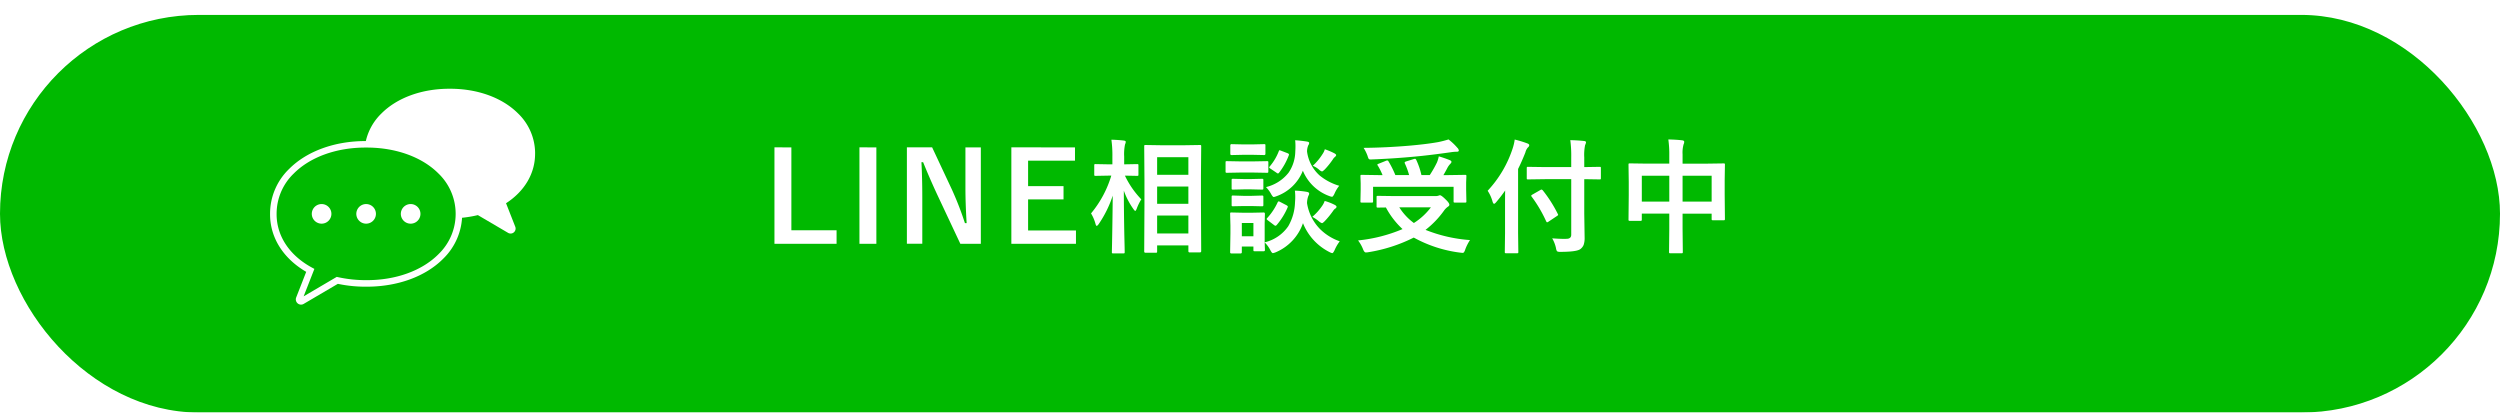
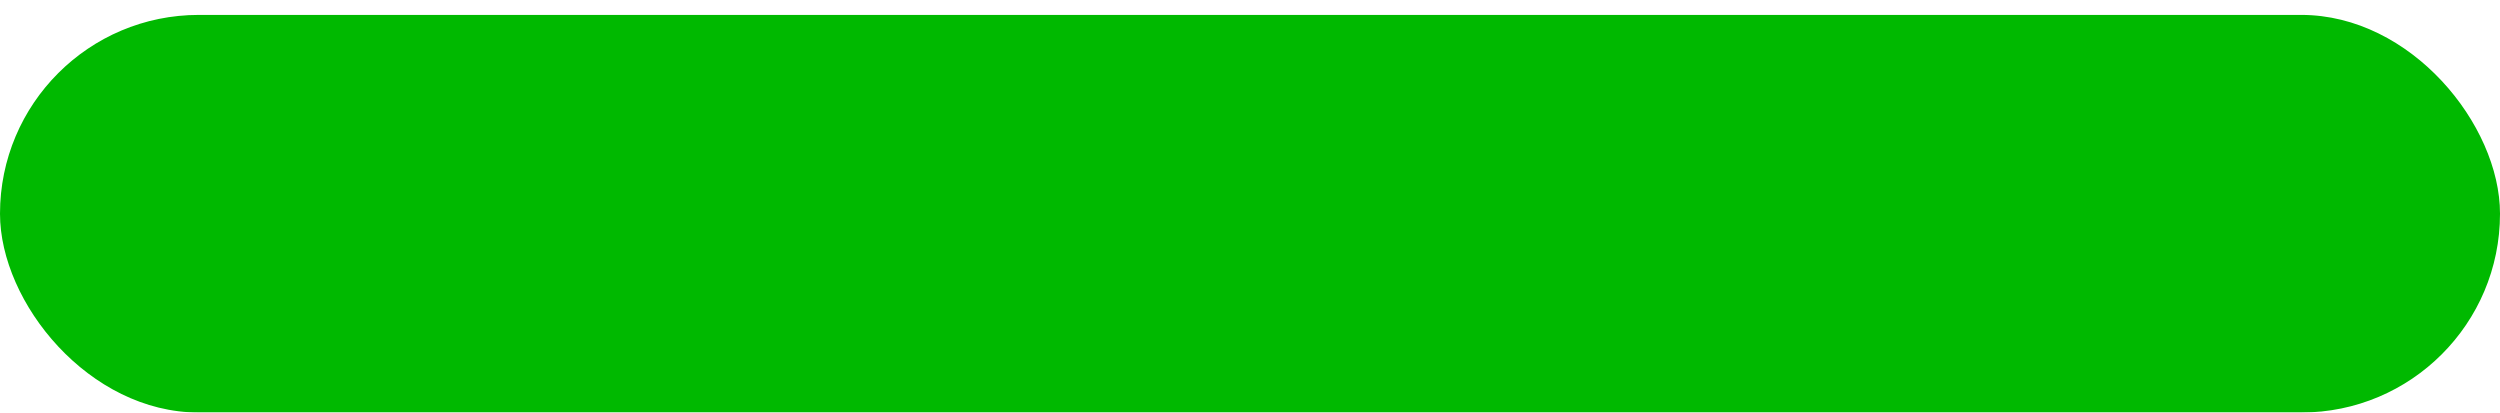
<svg xmlns="http://www.w3.org/2000/svg" width="503" height="83" viewBox="0 0 503 83">
  <defs>
    <filter id="長方形_6" x="0" y="0" width="503" height="83" filterUnits="userSpaceOnUse">
      <feOffset dy="3" input="SourceAlpha" />
      <feGaussianBlur result="blur" />
      <feFlood flood-color="#00ad00" />
      <feComposite operator="in" in2="blur" />
      <feComposite in="SourceGraphic" />
    </filter>
    <clipPath id="clip-path">
-       <rect id="長方形_11089" data-name="長方形 11089" width="53.327" height="43.435" fill="none" />
-     </clipPath>
+       </clipPath>
  </defs>
  <g id="グループ_42116" data-name="グループ 42116" transform="translate(-485.955 -4334)">
    <g id="グループ_41336" data-name="グループ 41336" transform="translate(-213.045 -8763)">
      <g transform="matrix(1, 0, 0, 1, 699, 13097)" filter="url(#長方形_6)">
        <rect id="長方形_6-2" data-name="長方形 6" width="503" height="80" rx="40" transform="translate(0 0)" fill="#00b900" />
      </g>
-       <path id="パス_84990" data-name="パス 84990" d="M5.725-19.348V-2.673h9.094V.049H2.319v-19.4Zm17.1,0V.049H19.42v-19.4Zm21.019,0V.049H39.719l-4.7-10q-1.5-3.235-2.783-6.409h-.342q.171,3.223.171,7.007v9.4h-3.1v-19.4h5.078l4.028,8.594A64.034,64.034,0,0,1,40.646-4.1h.342q-.244-3.955-.244-7.1v-8.142Zm18.944,0v2.673H53.353v5.127h7.129v2.673H53.353v6.25h9.631V.049h-13v-19.4ZM79.01,1.855H76.984q-.269,0-.269-.256l.049-9.448v-4.932l-.049-6.763q0-.208.049-.244a.42.42,0,0,1,.22-.037l3.076.049h4.8l3.052-.049q.2,0,.232.049a.456.456,0,0,1,.037.232l-.049,5.933v5.737l.049,9.4q0,.256-.269.256H85.846q-.244,0-.244-.256V.378H79.315V1.6q0,.183-.061.22A.492.492,0,0,1,79.01,1.855Zm.305-3.882H85.6V-5.64H79.315Zm0-15.344v3.54H85.6v-3.54Zm0,9.375H85.6v-3.479H79.315ZM67.56-3.918q-.269.366-.4.366t-.244-.4a8.113,8.113,0,0,0-.9-2.112,21.5,21.5,0,0,0,4.077-7.6h-.574l-2.576.049a.386.386,0,0,1-.244-.049.42.42,0,0,1-.037-.22v-1.831q0-.2.049-.232a.456.456,0,0,1,.232-.037l2.576.049h.793v-1.55a22.537,22.537,0,0,0-.2-3.406q1.416.037,2.49.171.4.049.4.256a1.475,1.475,0,0,1-.146.525,9.515,9.515,0,0,0-.171,2.429v1.575l2.6-.049q.2,0,.232.049a.42.42,0,0,1,.037.22v1.831q0,.2-.049.232a.42.42,0,0,1-.22.037l-2.454-.049a18.043,18.043,0,0,0,3.3,4.773,9.692,9.692,0,0,0-.94,1.929q-.183.4-.281.4t-.354-.354a15.269,15.269,0,0,1-1.941-3.723q.012,4.26.1,8.923.024.989.061,2.6.012.72.012.83,0,.2-.049.232a.456.456,0,0,1-.232.037H70.49q-.208,0-.244-.049a.42.42,0,0,1-.037-.22q0-.11.037-1.831.1-5.237.134-9.521A22.433,22.433,0,0,1,67.56-3.918ZM101.006,1.27q0,.281-.244.281H98.955q-.2,0-.232-.049a.456.456,0,0,1-.037-.232V.6H96.355V1.746q0,.256-.281.256H94.28Q94,2,94,1.746l.061-3.772v-1.6L94-5.969q0-.208.049-.244a.456.456,0,0,1,.232-.037L96.55-6.2h1.9l2.307-.049q.244,0,.244.281l-.049,1.917V-.244a8.006,8.006,0,0,0,4.749-3.247,10.184,10.184,0,0,0,1.355-4.785q.049-.623.049-1.123a11.076,11.076,0,0,0-.073-1.245,17.285,17.285,0,0,1,2.393.244q.476.085.476.33a.8.8,0,0,1-.146.452,4.339,4.339,0,0,0-.281,1.489A9.543,9.543,0,0,0,112.1-2.905a10.467,10.467,0,0,0,3.955,2.454,8.32,8.32,0,0,0-1.025,1.758q-.293.623-.476.623a1.961,1.961,0,0,1-.574-.22A11.138,11.138,0,0,1,108.66-4.1a9.847,9.847,0,0,1-5.481,5.859,2.843,2.843,0,0,1-.574.171q-.208,0-.525-.623A5.994,5.994,0,0,0,100.957-.22q.012.659.037,1.16Q101.006,1.257,101.006,1.27Zm-2.319-5.4H96.355v2.673h2.332Zm17.273-7.5a6.614,6.614,0,0,0-.952,1.575q-.305.647-.5.647a2.173,2.173,0,0,1-.549-.146,9.1,9.1,0,0,1-5.322-5.1,8.918,8.918,0,0,1-5.3,5.127,3.844,3.844,0,0,1-.549.171q-.208,0-.549-.623a6.24,6.24,0,0,0-1.025-1.379,8.2,8.2,0,0,0,4.553-2.905,7.774,7.774,0,0,0,1.343-4.211q.037-.61.037-1.1a11.213,11.213,0,0,0-.061-1.208q1.038.061,2.319.256.5.073.5.293a.8.8,0,0,1-.171.452,3.238,3.238,0,0,0-.256,1.27,7.824,7.824,0,0,0,2.539,4.822A11.154,11.154,0,0,0,115.959-11.621ZM95.989-16.528H98.76l2.649-.049a.386.386,0,0,1,.244.049.42.42,0,0,1,.037.22v1.782q0,.208-.061.256a.381.381,0,0,1-.22.037l-2.649-.049H95.989l-2.625.049q-.208,0-.244-.061a.456.456,0,0,1-.037-.232v-1.782q0-.2.049-.232a.456.456,0,0,1,.232-.037Zm.574-3.418h2.026L100.835-20q.2,0,.232.049a.42.42,0,0,1,.037.22v1.672q0,.256-.269.256l-2.246-.049H96.563L94.28-17.8q-.244,0-.244-.256v-1.672q0-.269.244-.269Zm.146,6.97h1.6l2.075-.049q.22,0,.256.049a.359.359,0,0,1,.049.232v1.624q0,.2-.061.232a.492.492,0,0,1-.244.037L98.308-10.9h-1.6l-2.124.049a.386.386,0,0,1-.244-.049.42.42,0,0,1-.037-.22v-1.624q0-.208.061-.244a.381.381,0,0,1,.22-.037Zm0,3.381h1.6l2.075-.061q.22,0,.256.049a.359.359,0,0,1,.049.232v1.6q0,.208-.061.244a.492.492,0,0,1-.244.037l-2.075-.049h-1.6L94.585-7.5a.386.386,0,0,1-.244-.049.456.456,0,0,1-.037-.232v-1.6q0-.2.061-.244a.381.381,0,0,1,.22-.037Zm6.848,1.318q.11-.208.208-.208a.775.775,0,0,1,.293.11l1.245.647q.305.171.305.281a.659.659,0,0,1-.049.2,13.67,13.67,0,0,1-2.173,3.5q-.146.171-.256.171a.537.537,0,0,1-.293-.146l-1.257-.952q-.232-.171-.232-.269,0-.061.134-.208A12.157,12.157,0,0,0,103.557-8.276Zm6.982,2.905a11.371,11.371,0,0,0,2.014-2.258,4.066,4.066,0,0,0,.476-.94,10.512,10.512,0,0,1,1.929.745q.452.22.452.427a.451.451,0,0,1-.281.378,1.754,1.754,0,0,0-.415.464A18.674,18.674,0,0,1,113.03-4.5q-.4.4-.549.4a1.973,1.973,0,0,1-.647-.4A7.982,7.982,0,0,0,110.54-5.371Zm.1-10.278a11.4,11.4,0,0,0,1.965-2.368,3.2,3.2,0,0,0,.452-.952,14.344,14.344,0,0,1,1.88.793q.4.22.4.378t-.244.378a1.715,1.715,0,0,0-.427.5,16.112,16.112,0,0,1-1.575,1.965q-.452.452-.61.452a1.354,1.354,0,0,1-.574-.354A4.744,4.744,0,0,0,110.637-15.649Zm-6.848-2.917q.073-.208.146-.208a2.165,2.165,0,0,1,.317.1l1.306.5q.281.122.281.256a.711.711,0,0,1-.037.171,13.138,13.138,0,0,1-1.941,3.479q-.146.171-.232.171a.537.537,0,0,1-.293-.146l-1.233-.83q-.244-.159-.244-.244a.44.44,0,0,1,.122-.208A10.413,10.413,0,0,0,103.789-18.567ZM142.264-.7a9.187,9.187,0,0,0-.952,1.88,2.361,2.361,0,0,1-.256.574.383.383,0,0,1-.317.122q-.073,0-.476-.049A25.941,25.941,0,0,1,130.948-1.2a31.11,31.11,0,0,1-9.131,2.942,2.676,2.676,0,0,1-.525.049q-.293,0-.549-.647a7.306,7.306,0,0,0-1-1.77,30.67,30.67,0,0,0,8.948-2.283,16.459,16.459,0,0,1-3.345-4.346l-1.6.024a.386.386,0,0,1-.244-.049.42.42,0,0,1-.037-.22V-9.326q0-.2.049-.232a.456.456,0,0,1,.232-.037l3.394.049h8.081a2.354,2.354,0,0,0,.671-.073,1.179,1.179,0,0,1,.317-.1q.305,0,1.184.879.72.684.72,1.038,0,.22-.305.4a3.369,3.369,0,0,0-.818.842,18.416,18.416,0,0,1-3.674,3.809A29.5,29.5,0,0,0,142.264-.7Zm-7.874-6.58h-6.348a11.484,11.484,0,0,0,2.93,3.149A12.955,12.955,0,0,0,134.391-7.275Zm-8.5-9.216a19.686,19.686,0,0,1,1.355,2.722h2.771a15.389,15.389,0,0,0-.854-2.332.393.393,0,0,1-.049-.171q0-.146.305-.244l1.526-.476a1.184,1.184,0,0,1,.256-.049q.134,0,.244.2a14.9,14.9,0,0,1,1.05,3.076h1.672a21.923,21.923,0,0,0,1.453-2.551,6.323,6.323,0,0,0,.366-1.221q1.135.33,2.173.745.378.146.378.378,0,.146-.269.427a3.28,3.28,0,0,0-.549.769q-.5.952-.806,1.453h1.074l3.271-.049q.208,0,.244.049a.42.42,0,0,1,.037.22l-.049,1.257v1.453l.049,2.332a.367.367,0,0,1-.043.226.4.4,0,0,1-.238.043h-2.014q-.208,0-.244-.049a.42.42,0,0,1-.037-.22v-2.905h-16.2v2.905q0,.2-.049.232a.456.456,0,0,1-.232.037H120.5q-.208,0-.244-.049a.42.42,0,0,1-.037-.22l.049-2.356v-1.257l-.049-1.428q0-.2.049-.232a.456.456,0,0,1,.232-.037l3.271.049h.9a12.971,12.971,0,0,0-.952-1.9.417.417,0,0,1-.1-.2q0-.1.293-.2l1.453-.586a.759.759,0,0,1,.256-.061Q125.772-16.711,125.895-16.492Zm12.048-4.456a11.938,11.938,0,0,1,1.794,1.7.9.9,0,0,1,.281.525q0,.256-.4.256a7.886,7.886,0,0,0-1.2.1q-4.382.623-7.4.891-4.248.4-8.582.562h-.208a.4.4,0,0,1-.366-.159,4.75,4.75,0,0,1-.22-.6,7.986,7.986,0,0,0-.781-1.575q4.529-.037,9.375-.452,3.394-.305,5.6-.7A19.668,19.668,0,0,0,137.943-20.947Zm19.42,8-3.406.049q-.2,0-.232-.049a.42.42,0,0,1-.037-.22v-1.978q0-.208.049-.244a.42.42,0,0,1,.22-.037l3.406.049h5.273v-1.88a24.837,24.837,0,0,0-.183-3.54q1.563.037,2.759.171.4.037.4.269a1.7,1.7,0,0,1-.183.549,9.83,9.83,0,0,0-.171,2.478v1.953l3.076-.049q.2,0,.232.049a.456.456,0,0,1,.037.232v1.978q0,.2-.049.232a.42.42,0,0,1-.22.037l-3.076-.049V-6.03l.073,4.81a4.3,4.3,0,0,1-.2,1.5,2.055,2.055,0,0,1-.635.818q-.708.574-3.992.574a1.271,1.271,0,0,1-.732-.122A1.736,1.736,0,0,1,159.56.9,6.767,6.767,0,0,0,158.8-1.05q1.379.11,2.441.11.256,0,.439-.012.952,0,.952-.83V-12.952ZM145.815-10.62a22.82,22.82,0,0,0,5.029-8.508,9.505,9.505,0,0,0,.415-1.794,21.619,21.619,0,0,1,2.527.769q.4.146.4.378a.656.656,0,0,1-.281.452,2.389,2.389,0,0,0-.5,1q-.732,1.855-1.465,3.32V-2.1l.049,3.772a.386.386,0,0,1-.049.244.456.456,0,0,1-.232.037h-2.173q-.2,0-.232-.049a.456.456,0,0,1-.037-.232l.049-3.772V-7.776q0-1.88.024-2.893a29.437,29.437,0,0,1-1.807,2.344q-.281.33-.427.33t-.293-.4A7.54,7.54,0,0,0,145.815-10.62Zm8.862,1.2a.417.417,0,0,1-.1-.2q0-.085.281-.256l1.575-.9a.508.508,0,0,1,.22-.085q.085,0,.256.159a26.526,26.526,0,0,1,3.027,4.761.327.327,0,0,1,.061.159q0,.11-.293.281l-1.624,1.086a.829.829,0,0,1-.305.146q-.085,0-.2-.232A26.8,26.8,0,0,0,154.677-9.424Zm27.489-11.523q1.672.037,2.771.171.427.049.427.305a1.16,1.16,0,0,1-.122.5,6.122,6.122,0,0,0-.208,2.014v1.88h4.846l3.394-.049q.208,0,.244.049a.456.456,0,0,1,.037.232l-.049,3.1v2.893l.049,4.883a.4.4,0,0,1-.043.232q-.043.049-.226.049h-2.124q-.208,0-.244-.061a.381.381,0,0,1-.037-.22v-1.05h-5.847v3.076l.049,4.626q0,.2-.049.232a.42.42,0,0,1-.22.037h-2.234q-.2,0-.232-.049a.42.42,0,0,1-.037-.22l.049-4.578V-6.018h-5.53v1.147a.445.445,0,0,1-.049.269.456.456,0,0,1-.232.037h-2.124q-.2,0-.232-.061a.492.492,0,0,1-.037-.244l.049-4.9v-2.576l-.049-3.5q0-.208.049-.244a.456.456,0,0,1,.232-.037l3.394.049h4.529v-1.672A20.744,20.744,0,0,0,182.166-20.947Zm8.716,7.3h-5.847v5.2h5.847Zm-14.05,0v5.2h5.53v-5.2Z" transform="translate(852.5 13146)" fill="#fff" />
    </g>
    <g id="グループ_42089" data-name="グループ 42089" transform="translate(540.292 4351.856)" clip-path="url(#clip-path)">
      <path id="パス_81663" data-name="パス 81663" d="M75.248,13.036a11.148,11.148,0,0,0-3.42-8.056C68.669,1.812,63.7,0,58.176,0h-.195c-5.525,0-10.5,1.813-13.657,4.98a11.2,11.2,0,0,0,0,16.111c3.158,3.168,8.132,4.98,13.652,4.98h.194a23.466,23.466,0,0,0,5.561-.648l6.075,3.569a.995.995,0,0,0,1.164-.1,1,1,0,0,0,.284-1.133L69.4,23.035c3.747-2.421,5.869-6.037,5.843-10" transform="translate(-21.921 0)" fill="#fff" />
-       <path id="パス_81664" data-name="パス 81664" d="M20.088,24.087C9.4,24.045,1.363,30.069,1.418,38.08c-.032,4.8,2.836,8.878,7.435,11.374l-2.228,5.69a.4.4,0,0,0,.568.484l7.1-4.168a26.038,26.038,0,0,0,5.8.614c10.688.041,18.725-5.983,18.67-13.994.055-8.011-7.981-14.034-18.67-13.994" transform="translate(-0.76 -12.908)" fill="#00b900" />
-       <path id="パス_81665" data-name="パス 81665" d="M34.814,28.275c-3.555-3.565-9.155-5.6-15.38-5.6h-.213C13,22.67,7.4,24.71,3.842,28.275A12.512,12.512,0,0,0,0,37.317c-.032,4.728,2.61,8.953,7.272,11.671L5.253,54.146a1.056,1.056,0,0,0,.977,1.439,1.052,1.052,0,0,0,.536-.148L13.639,51.4a26.763,26.763,0,0,0,5.578.575h.217c6.224,0,11.825-2.04,15.379-5.605a12.572,12.572,0,0,0,0-18.093M33.882,45.44c-3.329,3.339-8.618,5.253-14.557,5.218a25.985,25.985,0,0,1-5.653-.6L13.419,50,6.755,53.918l2.162-5.523-.511-.277c-4.536-2.462-7.121-6.4-7.09-10.8A11.229,11.229,0,0,1,4.773,29.2c3.309-3.319,8.57-5.218,14.447-5.218h.214c5.877,0,11.138,1.9,14.448,5.219a11.257,11.257,0,0,1,0,16.236" transform="translate(0 -12.149)" fill="#fff" />
      <path id="パス_81666" data-name="パス 81666" d="M20.064,49.989a1.973,1.973,0,1,0,1.973,1.973,1.973,1.973,0,0,0-1.973-1.973" transform="translate(-9.695 -26.79)" fill="#fff" />
      <path id="パス_81667" data-name="パス 81667" d="M39.366,49.989a1.973,1.973,0,1,0,1.973,1.973,1.973,1.973,0,0,0-1.973-1.973" transform="translate(-20.039 -26.79)" fill="#fff" />
      <path id="パス_81668" data-name="パス 81668" d="M58.669,49.988a1.974,1.974,0,1,0,1.974,1.974,1.974,1.974,0,0,0-1.974-1.974" transform="translate(-30.384 -26.789)" fill="#fff" />
    </g>
  </g>
</svg>